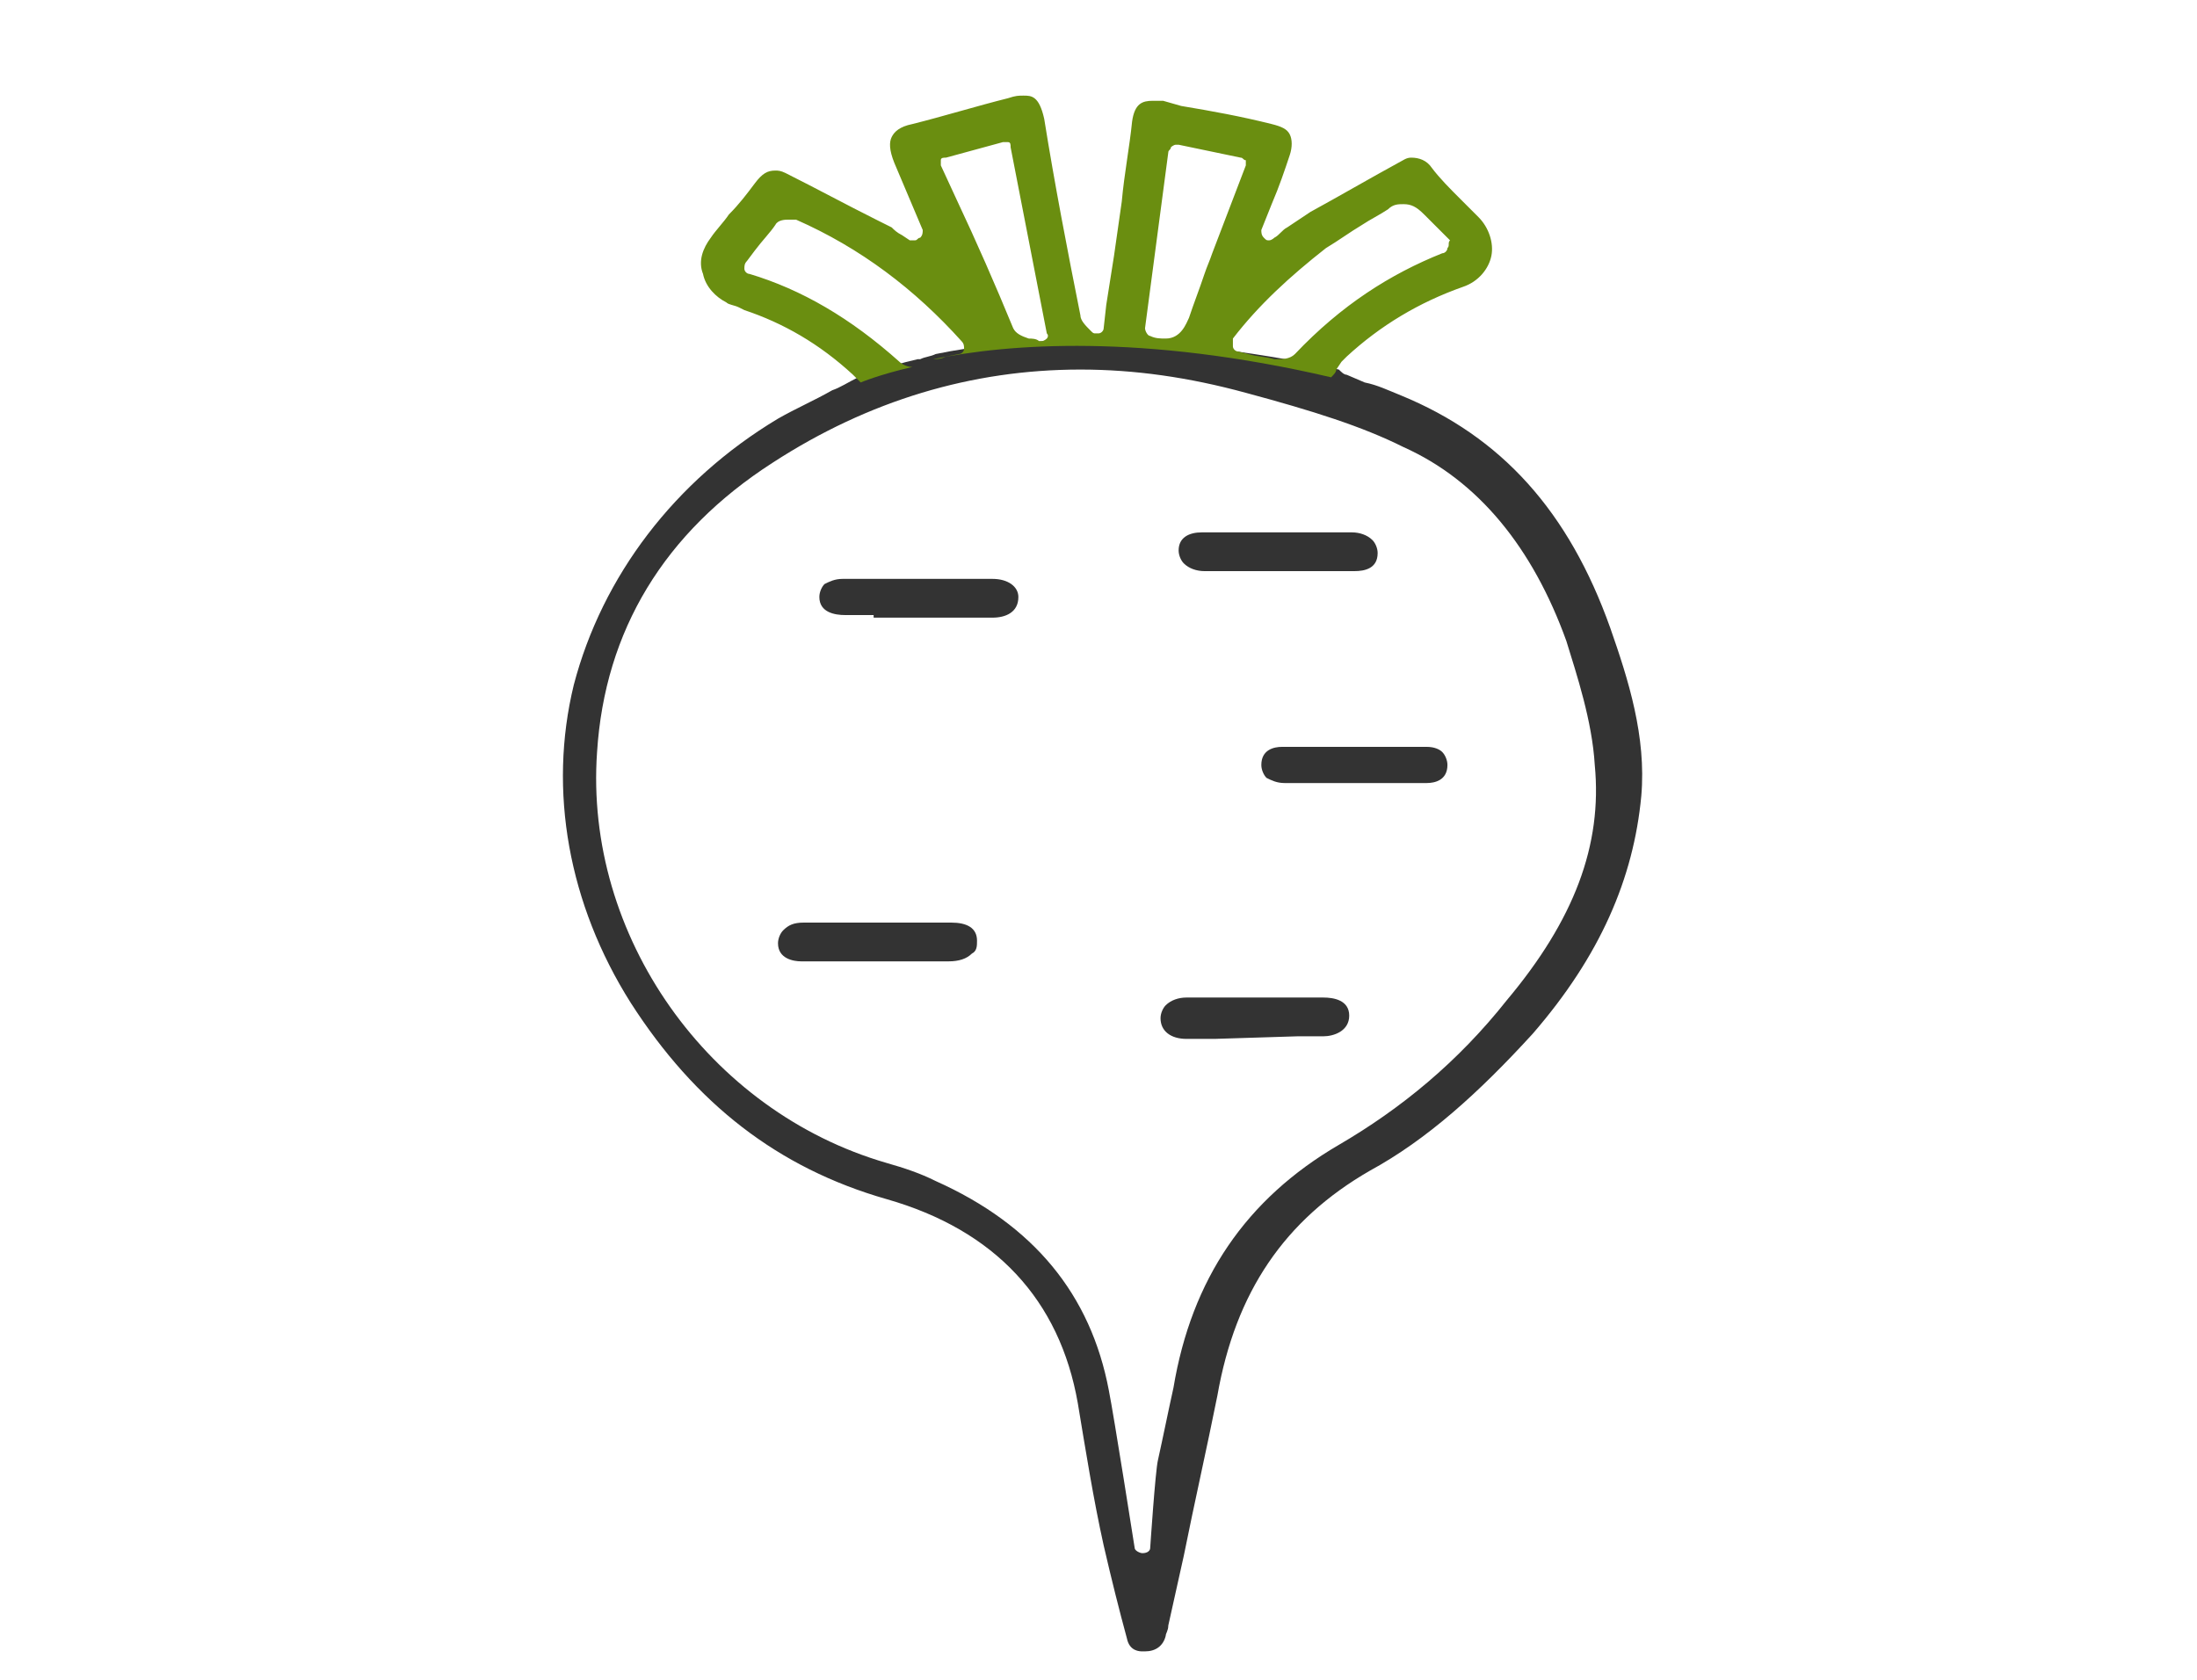
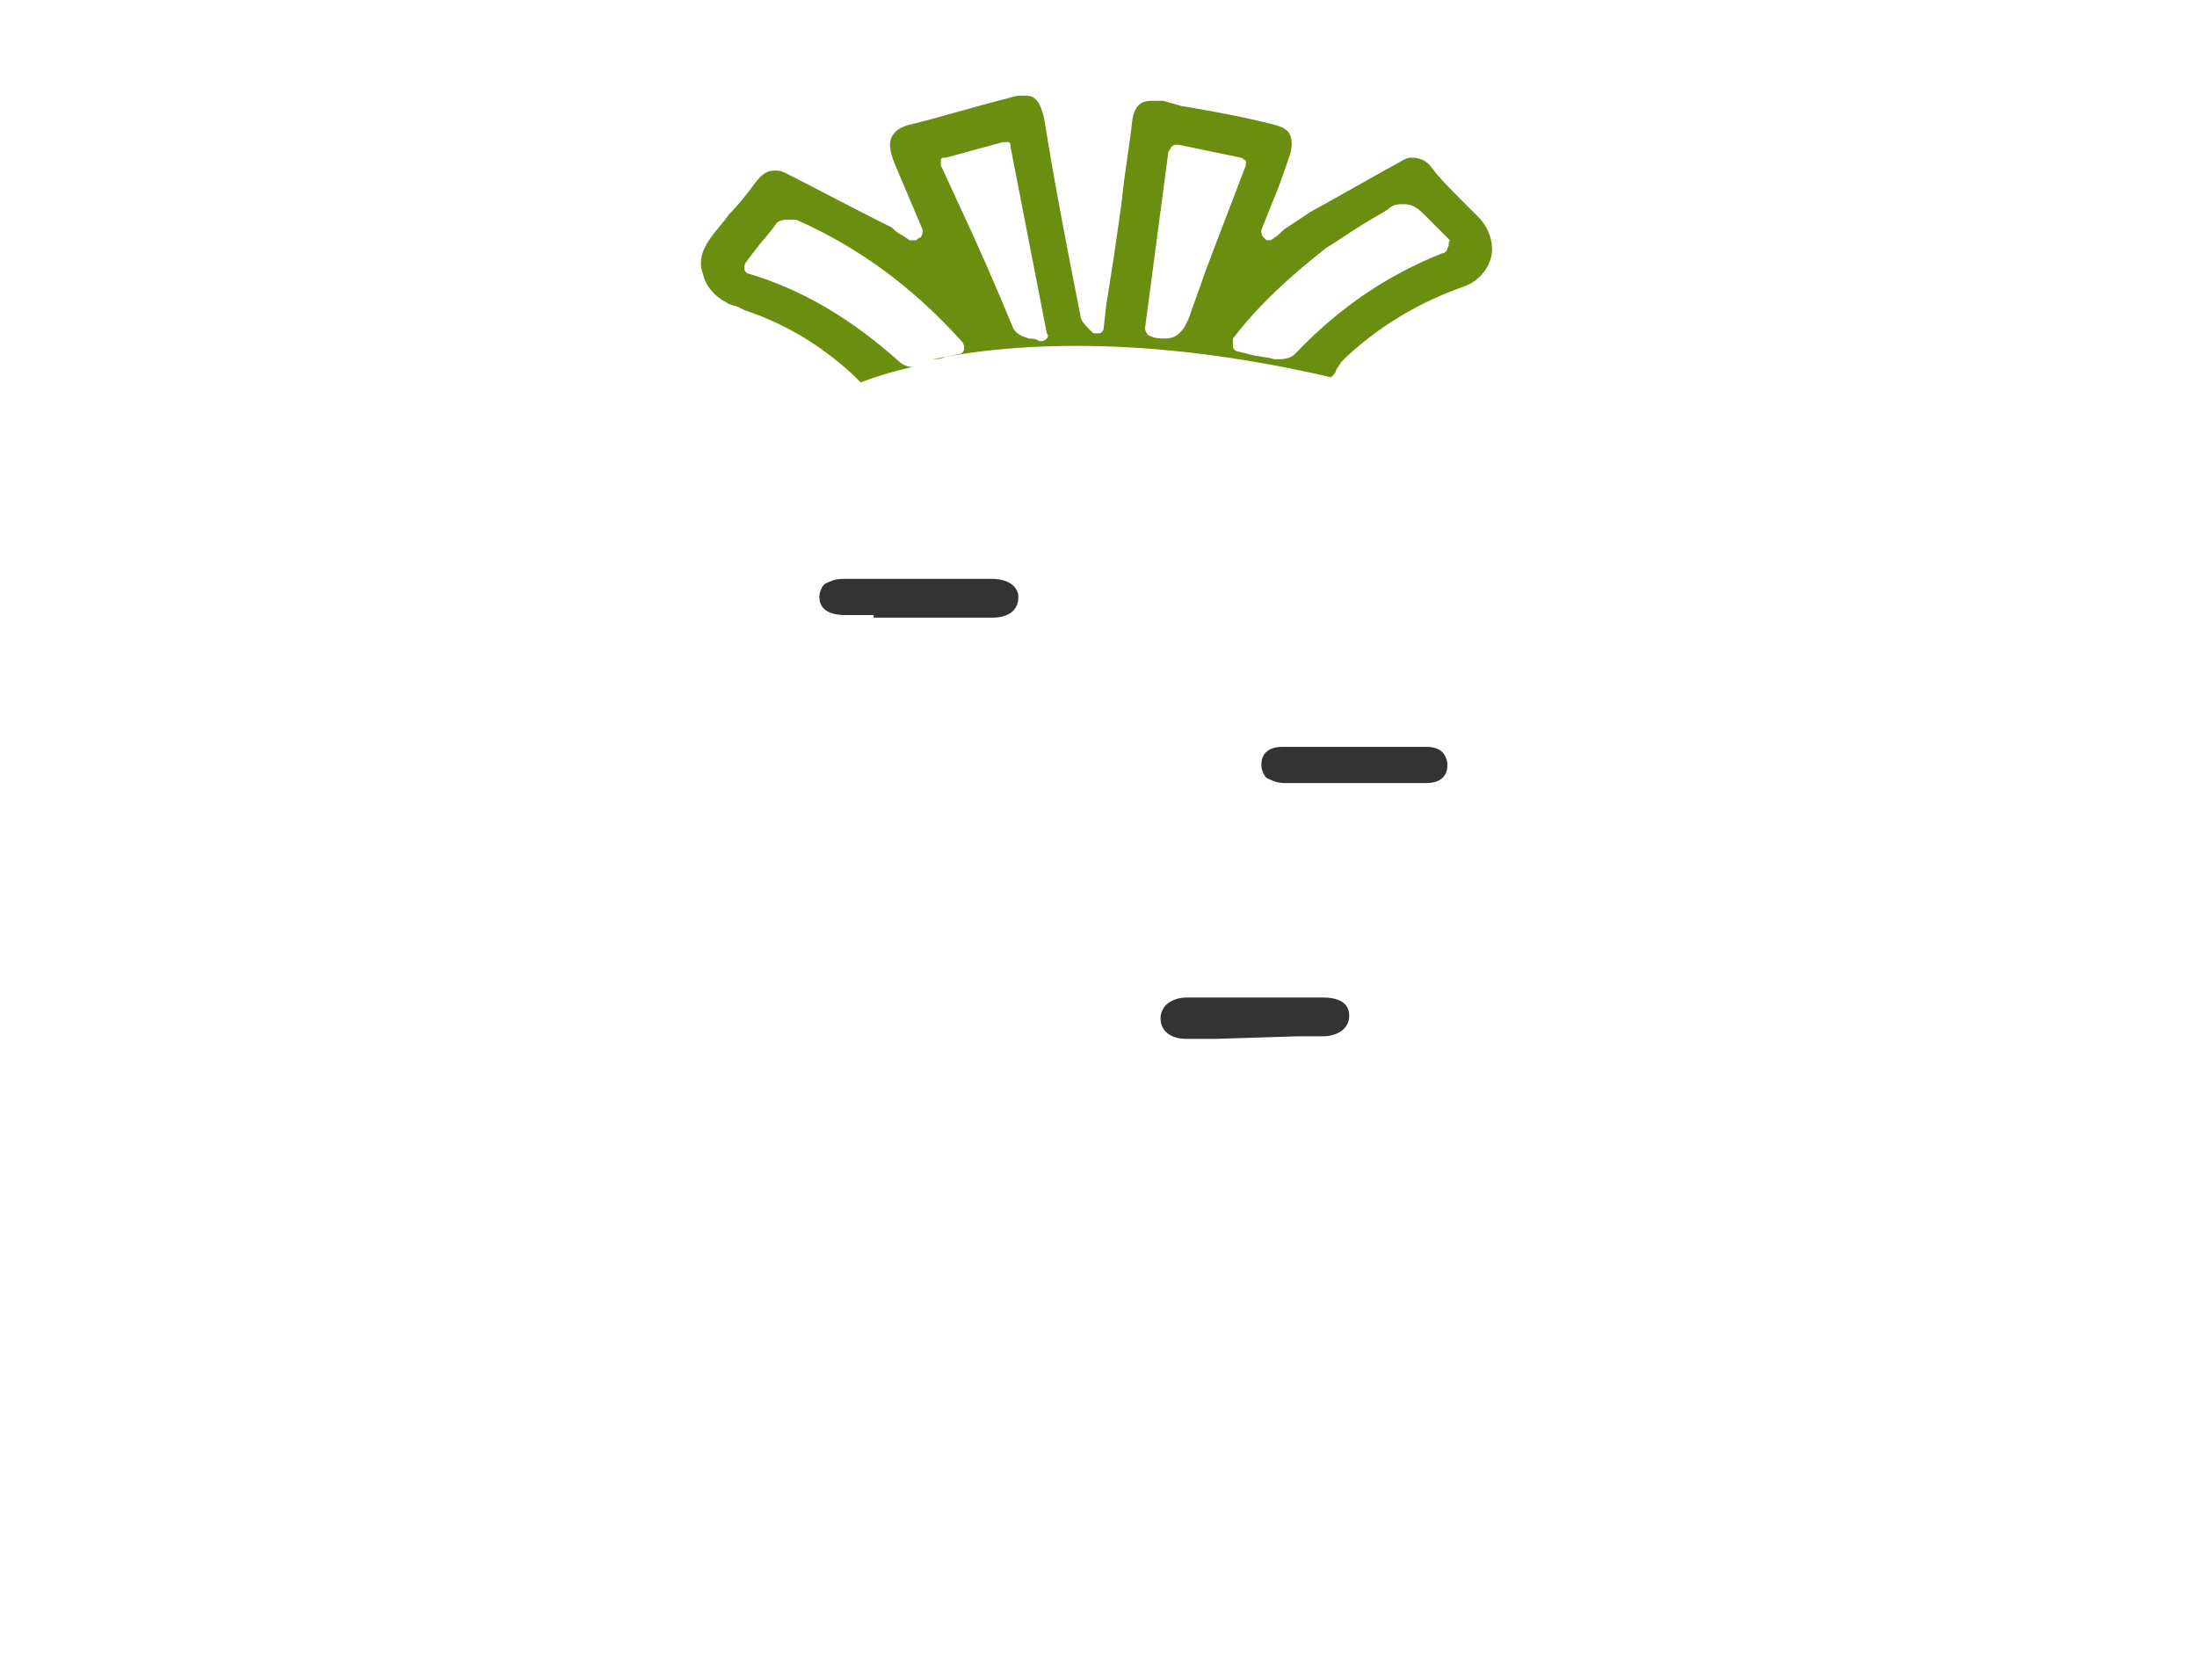
<svg xmlns="http://www.w3.org/2000/svg" version="1.1" id="Layer_1" x="0px" y="0px" width="85px" height="65px" viewBox="0 0 85 65" style="enable-background:new 0 0 85 65;" xml:space="preserve">
  <style type="text/css">
	.st0{fill:#333333;}
	.st1{fill:#6A8E10;}
</style>
  <g>
-     <path class="st0" d="M46.6,22.1c-0.3,0-0.6-0.1-0.8-0.3c-0.1-0.1-0.2-0.3-0.2-0.5c0-0.5,0.4-0.7,0.9-0.7c1,0,2,0,2.9,0s2,0,2.9,0   c0.3,0,0.6,0.1,0.8,0.3c0.1,0.1,0.2,0.3,0.2,0.5c0,0.6-0.5,0.7-0.9,0.7c-0.4,0-0.8,0-1.2,0l-3.5,0C47.4,22.1,47,22.1,46.6,22.1z" />
-     <path class="st0" d="M32.2,37.2c-0.4,0-0.8,0-1.2,0c-0.3,0-0.9-0.1-0.9-0.7c0-0.2,0.1-0.4,0.2-0.5c0.2-0.2,0.4-0.3,0.8-0.3   c0.9,0,1.9,0,2.8,0c1,0,2,0,2.9,0c0.6,0,1,0.2,1,0.7c0,0.2,0,0.4-0.2,0.5c-0.2,0.2-0.5,0.3-0.9,0.3c-0.4,0-0.7,0-1.1,0L32.2,37.2z" />
    <path class="st0" d="M33.8,23.8c-0.4,0-0.7,0-1.1,0c-0.4,0-1-0.1-1-0.7c0-0.2,0.1-0.4,0.2-0.5c0.2-0.1,0.4-0.2,0.7-0.2   c1,0,1.9,0,2.9,0c1,0,1.9,0,2.9,0c0.6,0,1,0.3,1,0.7c0,0.6-0.5,0.8-1,0.8c-0.4,0-0.8,0-1.2,0H33.8z" />
    <path class="st0" d="M47,40.2c-0.4,0-0.7,0-1.1,0c-0.6,0-1-0.3-1-0.8c0-0.2,0.1-0.4,0.2-0.5c0.2-0.2,0.5-0.3,0.8-0.3   c0.9,0,1.8,0,2.7,0c0.9,0,1.8,0,2.6,0c0.4,0,1,0.1,1,0.7c0,0.6-0.6,0.8-1,0.8c-0.3,0-0.7,0-1,0L47,40.2z" />
    <path class="st0" d="M50.8,30.3c-0.4,0-0.7,0-1.1,0c-0.3,0-0.5-0.1-0.7-0.2c-0.1-0.1-0.2-0.3-0.2-0.5c0-0.6,0.5-0.7,0.8-0.7   c0.9,0,1.9,0,2.8,0c0.9,0,1.9,0,2.8,0c0.3,0,0.5,0.1,0.6,0.2c0.1,0.1,0.2,0.3,0.2,0.5c0,0.6-0.5,0.7-0.8,0.7c-0.4,0-0.8,0-1.1,0   L50.8,30.3z" />
-     <path class="st0" d="M36.2,13.7c-0.2,0.1-0.4,0.1-0.6,0.2c0,0-0.1,0-0.1,0c0,0,0,0,0,0c-1.3,0.3-2,0.6-2,0.6   c-0.1,0-0.2,0.1-0.3,0.1c-0.4,0.2-0.7,0.4-1,0.5c-0.7,0.4-1.4,0.7-2.1,1.1c-4,2.4-6.8,6.1-7.9,10.3c-1,4.1-0.2,8.5,2.2,12.3   c2.5,3.9,5.7,6.4,9.9,7.6c4.2,1.2,6.7,3.9,7.4,7.9c0.3,1.8,0.6,3.7,1,5.5c0.3,1.3,0.6,2.5,0.9,3.6c0.1,0.5,0.5,0.5,0.6,0.5l0.1,0   c0.4,0,0.7-0.2,0.8-0.6c0-0.1,0.1-0.2,0.1-0.4c0.2-0.9,0.4-1.8,0.6-2.7c0.4-2,0.9-4.2,1.3-6.2c0.7-4,2.6-6.8,5.9-8.7   c2.2-1.2,4.2-3,6.3-5.3c2.6-3,3.9-6,4.2-9.2c0.2-2.3-0.5-4.5-1.2-6.5c-1.6-4.5-4.2-7.4-8.1-9c-0.5-0.2-0.9-0.4-1.4-0.5l-0.7-0.3   c-0.1,0-0.2-0.1-0.3-0.2C44.3,12.7,39.1,13.1,36.2,13.7z M54.3,17.3c2.9,1.3,5,3.9,6.3,7.5c0.4,1.3,1,3.1,1.1,4.8   c0.3,3.1-0.8,6-3.4,9.1c-1.9,2.4-4.1,4.2-6.5,5.6c-3.6,2.1-5.7,5.2-6.4,9.4c-0.2,0.9-0.4,1.9-0.6,2.8c-0.1,0.4-0.3,3.4-0.3,3.4   c0,0.1-0.1,0.2-0.3,0.2c-0.1,0-0.3-0.1-0.3-0.2c0,0-0.8-5.1-1-6.1c-0.7-3.7-2.9-6.4-6.7-8.1c-0.6-0.3-1.2-0.5-1.9-0.7   c-6.9-2-11.7-8.8-11.2-15.9c0.3-4.7,2.6-8.5,6.8-11.2c3.7-2.4,7.7-3.6,11.9-3.6c2.1,0,4.2,0.3,6.4,0.9   C50.8,15.9,52.7,16.5,54.3,17.3z" />
    <path class="st1" d="M51.9,14c0.1-0.1,0.1-0.1,0.2-0.2c1.3-1.2,2.8-2.1,4.5-2.7c0.6-0.2,1-0.7,1.1-1.2c0.1-0.5-0.1-1.1-0.5-1.5   c-0.2-0.2-0.5-0.5-0.7-0.7c-0.4-0.4-0.8-0.8-1.1-1.2c-0.2-0.3-0.5-0.4-0.8-0.4c-0.2,0-0.3,0.1-0.5,0.2c-1.1,0.6-2.3,1.3-3.4,1.9   c-0.3,0.2-0.6,0.4-0.9,0.6c-0.2,0.1-0.3,0.3-0.5,0.4c0,0-0.1,0.1-0.2,0.1c-0.1,0-0.1,0-0.2-0.1c-0.1-0.1-0.1-0.2-0.1-0.3l0.4-1   c0.3-0.7,0.5-1.3,0.7-1.9c0.1-0.3,0.1-0.6,0-0.8c-0.1-0.2-0.3-0.3-0.7-0.4c-1.2-0.3-2.3-0.5-3.5-0.7L45,3.9c-0.1,0-0.3,0-0.4,0   c-0.4,0-0.7,0.1-0.8,0.8c-0.1,1-0.3,2-0.4,3.1l-0.3,2.1c-0.1,0.6-0.2,1.3-0.3,1.9l-0.1,0.9c0,0.1-0.1,0.2-0.2,0.2c0,0-0.1,0-0.1,0   c-0.1,0-0.1,0-0.2-0.1c-0.2-0.2-0.4-0.4-0.4-0.6c-0.5-2.5-1-5.1-1.4-7.6c-0.2-0.9-0.5-0.9-0.8-0.9c-0.2,0-0.3,0-0.6,0.1   c-1.2,0.3-2.5,0.7-3.7,1c-0.5,0.1-0.7,0.3-0.8,0.5c-0.1,0.2-0.1,0.5,0.1,1l1.1,2.6c0,0.1,0,0.2-0.1,0.3c-0.1,0-0.1,0.1-0.2,0.1   c-0.1,0-0.1,0-0.2,0l-0.3-0.2c-0.2-0.1-0.3-0.2-0.4-0.3l-0.6-0.3c-1.2-0.6-2.3-1.2-3.5-1.8c-0.2-0.1-0.3-0.1-0.4-0.1   c-0.3,0-0.5,0.1-0.8,0.5c-0.3,0.4-0.6,0.8-1,1.2c-0.2,0.3-0.5,0.6-0.7,0.9c-0.3,0.4-0.5,0.9-0.3,1.4c0.1,0.5,0.5,0.9,0.9,1.1   c0.1,0.1,0.3,0.1,0.5,0.2l0.2,0.1c1.5,0.5,2.9,1.3,4.2,2.5c0.1,0.1,0.2,0.2,0.3,0.3c0,0,0.7-0.3,2-0.6c-0.2,0-0.4-0.1-0.5-0.2   c-1.9-1.7-3.8-2.8-5.8-3.4c-0.1,0-0.2-0.1-0.2-0.2c0-0.1,0-0.2,0.1-0.3l0.3-0.4c0.3-0.4,0.6-0.7,0.8-1c0.1-0.2,0.4-0.2,0.5-0.2   c0.1,0,0.2,0,0.3,0c2.5,1.1,4.6,2.7,6.4,4.7c0.1,0.1,0.1,0.2,0.1,0.3s-0.1,0.2-0.2,0.2l-0.5,0.1c-0.2,0.1-0.4,0.1-0.5,0.1   c2.9-0.6,8.1-1,15.4,0.7c0.1-0.1,0.2-0.2,0.2-0.3L51.9,14z M40.5,13.1c0,0-0.1,0.1-0.2,0.1c0,0-0.1,0-0.1,0   c-0.1-0.1-0.3-0.1-0.4-0.1c-0.3-0.1-0.5-0.2-0.6-0.4C38.5,11,37.8,9.4,37,7.7l-0.6-1.3c0-0.1,0-0.2,0-0.2c0-0.1,0.1-0.1,0.2-0.1   l2.2-0.6c0,0,0,0,0.1,0c0.1,0,0.1,0,0.1,0c0.1,0,0.1,0.1,0.1,0.2l1.4,7.2C40.6,13,40.5,13.1,40.5,13.1z M46.6,10.6   c-0.2,0.6-0.4,1.1-0.6,1.7c-0.1,0.2-0.3,0.8-0.9,0.8c-0.2,0-0.4,0-0.6-0.1c-0.1,0-0.2-0.2-0.2-0.3l0.9-6.8c0-0.1,0.1-0.1,0.1-0.2   c0,0,0.1-0.1,0.2-0.1c0,0,0,0,0.1,0l2.4,0.5c0.1,0,0.1,0.1,0.2,0.1c0,0.1,0,0.2,0,0.2l-1.3,3.4C46.8,10.1,46.7,10.3,46.6,10.6z    M50.1,13.7c-0.2,0.2-0.5,0.2-0.7,0.2c0,0-0.1,0-0.1,0c-0.3-0.1-0.7-0.1-1-0.2l-0.4-0.1c-0.1,0-0.2-0.1-0.2-0.2c0-0.1,0-0.2,0-0.3   c1-1.3,2.2-2.4,3.6-3.5c0.5-0.3,0.9-0.6,1.4-0.9c0.3-0.2,0.7-0.4,1-0.6c0.2-0.2,0.4-0.2,0.6-0.2c0.3,0,0.5,0.1,0.8,0.4   c0.2,0.2,0.4,0.4,0.6,0.6c0.1,0.1,0.2,0.2,0.4,0.4C56,9.4,56.1,9.5,56,9.6c0,0.1-0.1,0.2-0.2,0.2C53.8,10.6,51.9,11.8,50.1,13.7z" />
  </g>
</svg>